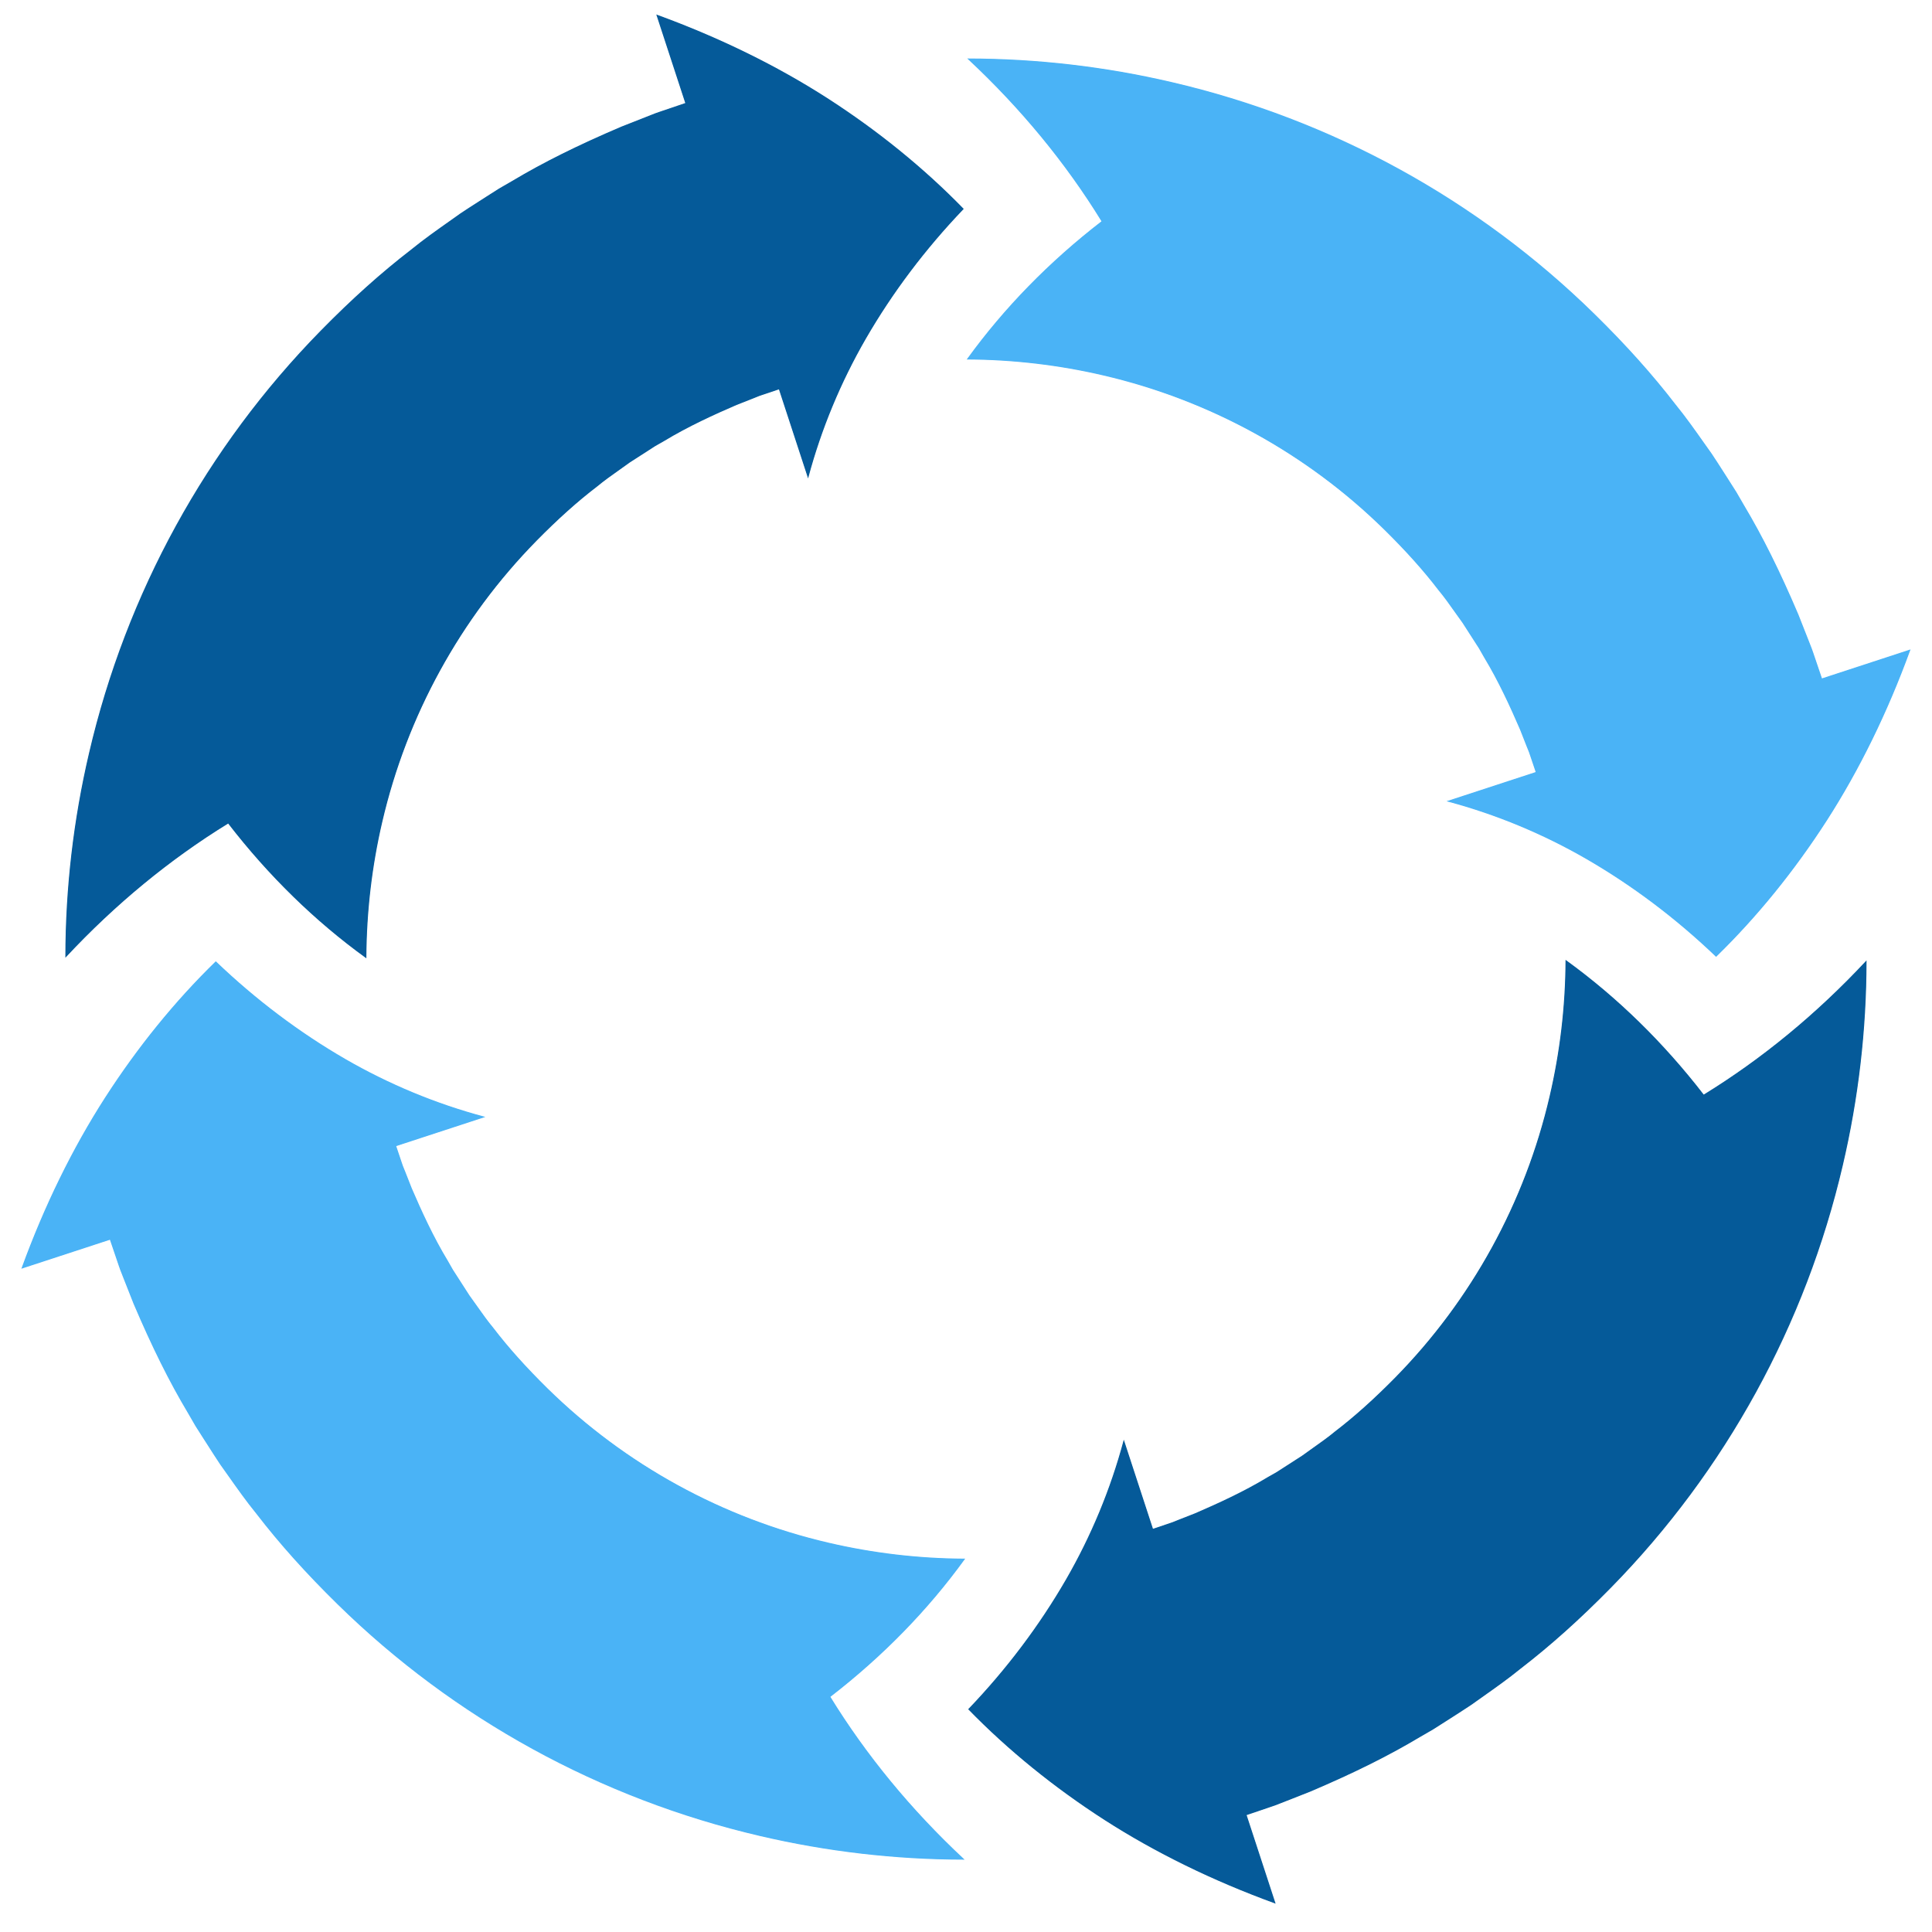
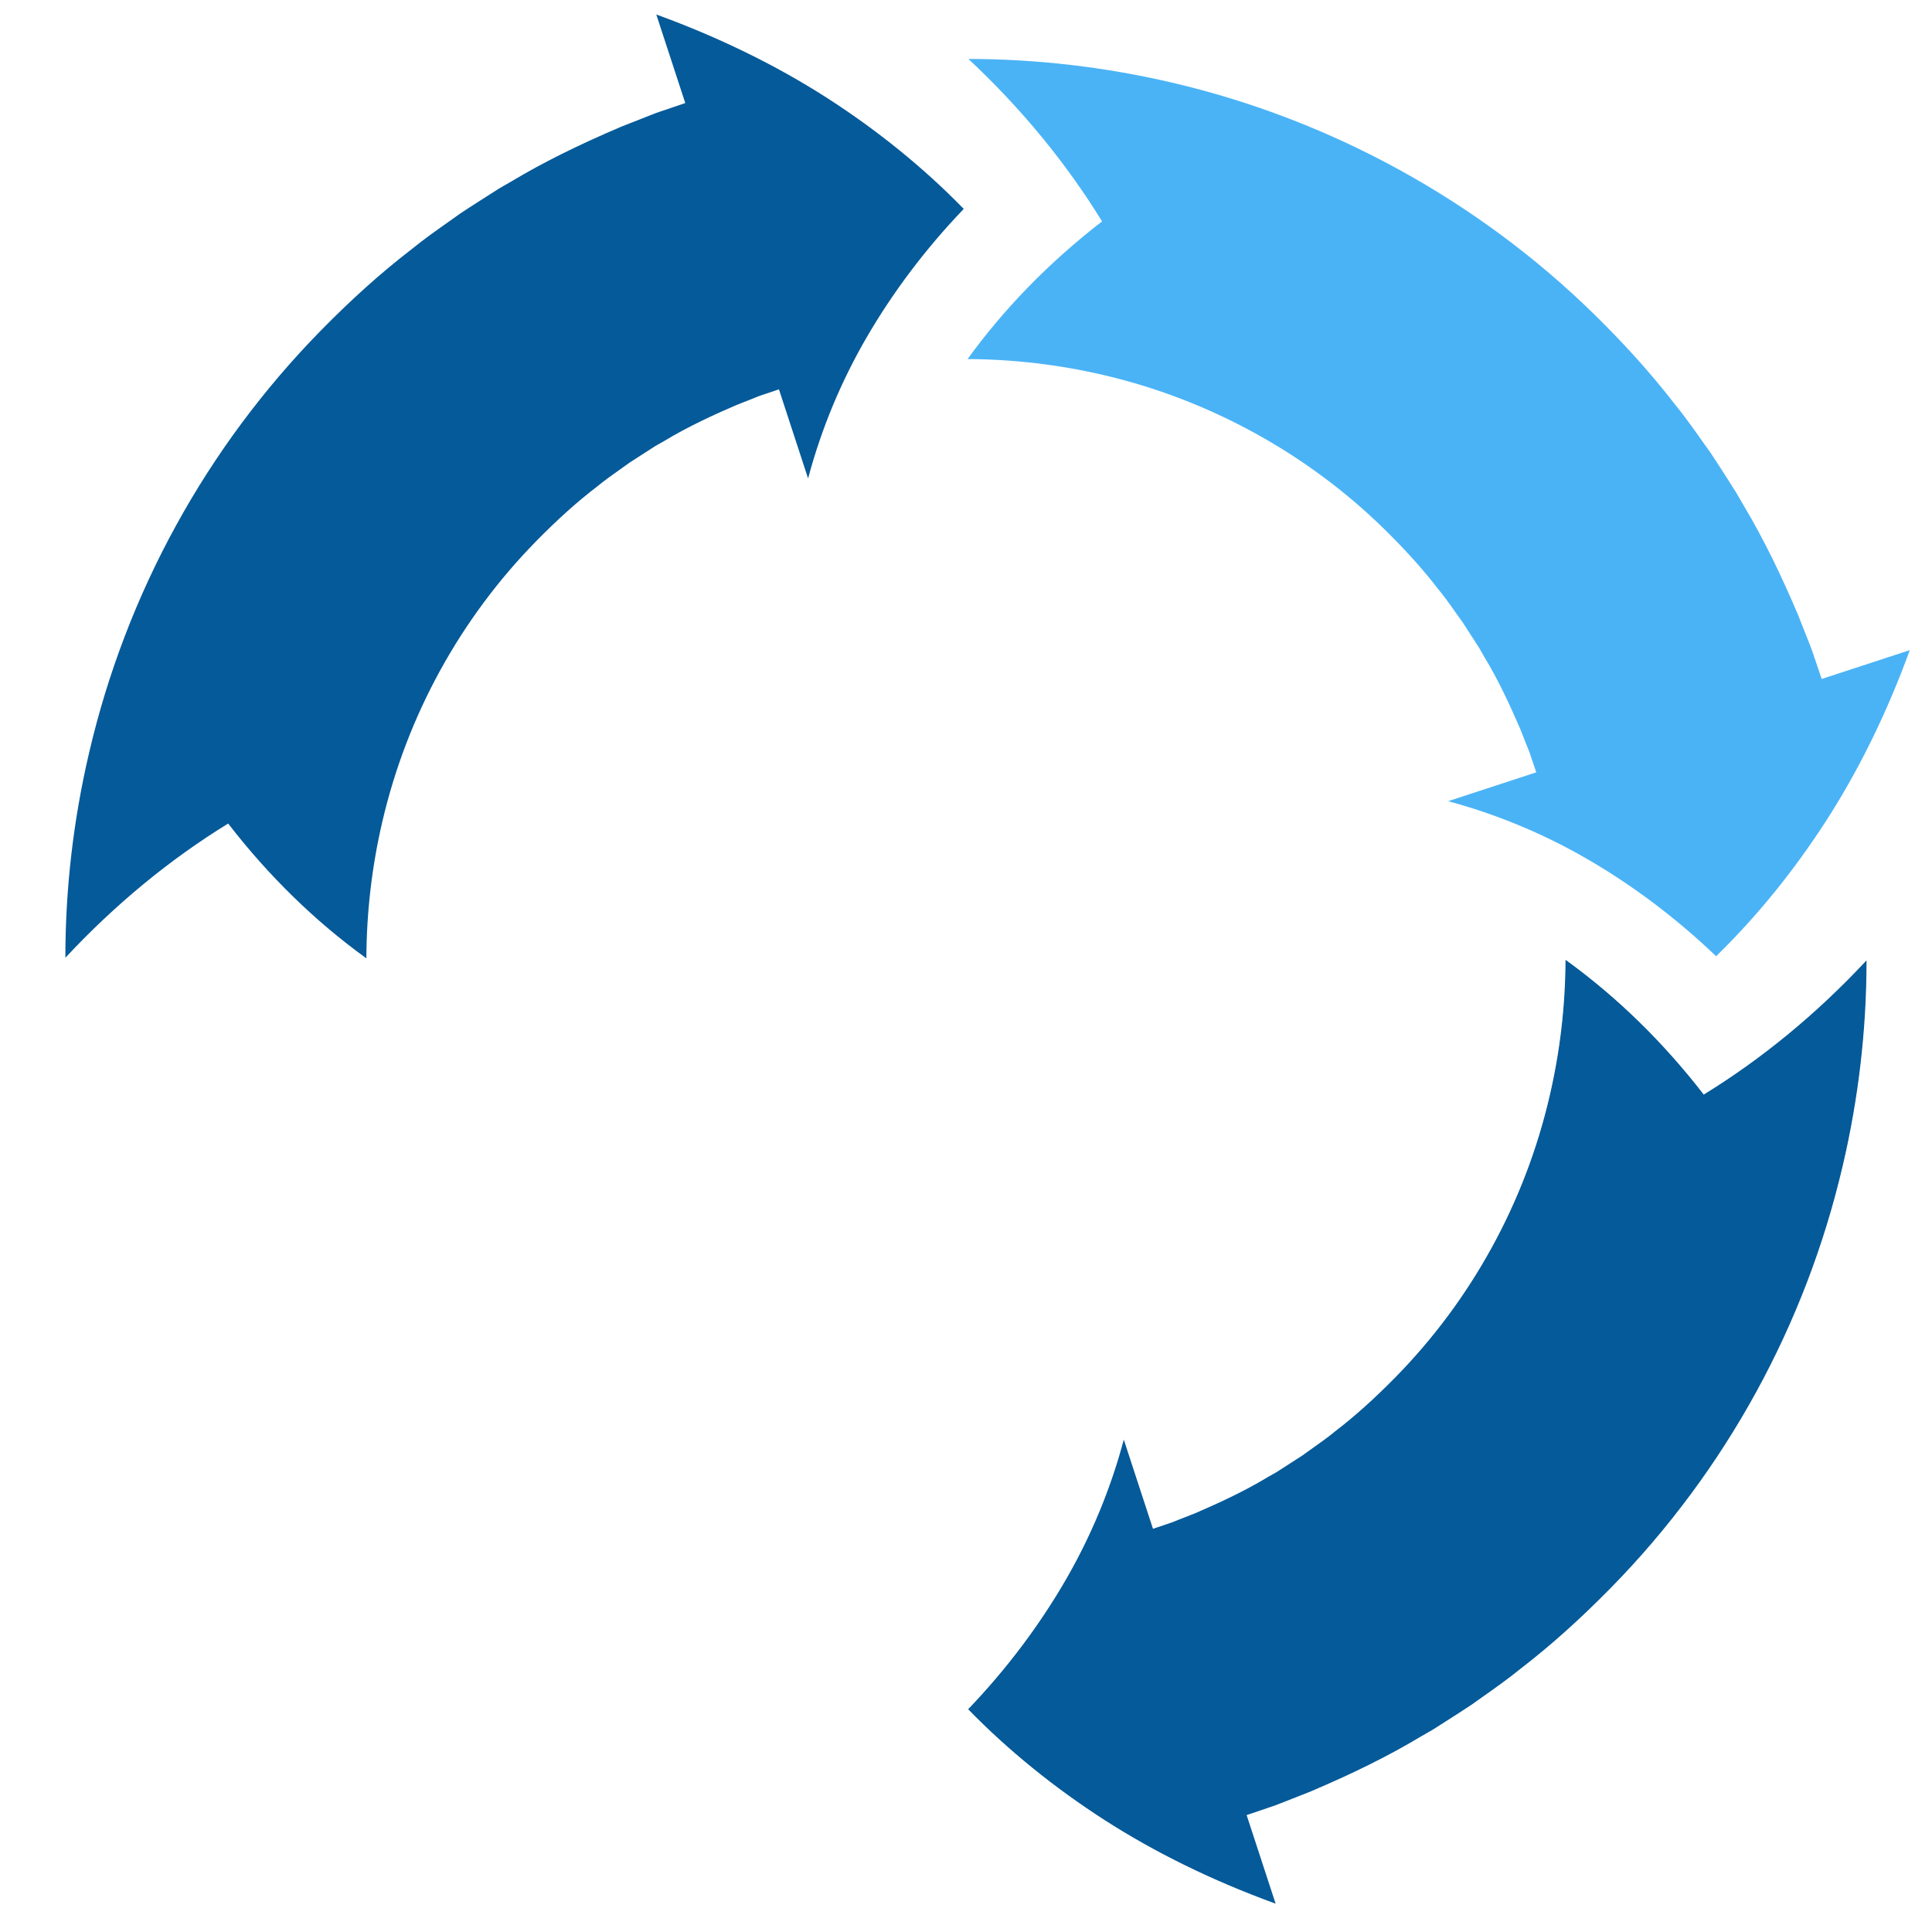
<svg xmlns="http://www.w3.org/2000/svg" width="600" zoomAndPan="magnify" viewBox="0 0 450 450" height="600" preserveAspectRatio="xMidYMid meet" version="1.2">
  <defs>
    <clipPath id="d6ef5e4f47">
      <path d="M 15 3.371 L 225 3.371 L 225 224 L 15 224 Z M 15 3.371 " />
    </clipPath>
    <clipPath id="6b52cb65be">
-       <path d="M 4.977 223 L 225 223 L 225 434 L 4.977 434 Z M 4.977 223 " />
-     </clipPath>
+       </clipPath>
    <clipPath id="c687da99b4">
      <path d="M 225.465 223 L 435 223 L 435 443.398 L 225.465 443.398 Z M 225.465 223 " />
    </clipPath>
    <clipPath id="6a268049bc">
      <path d="M 225 223 L 435 223 L 435 443.621 L 225 443.621 Z M 225 223 " />
    </clipPath>
  </defs>
  <g id="592c9abeb6">
    <g clip-rule="nonzero" clip-path="url(#d6ef5e4f47)">
      <path style=" stroke:none;fill-rule:nonzero;fill:#055a99;fill-opacity:1;" d="M 85.168 223.09 C 73.32 214.516 62.547 203.992 53.145 191.816 C 39.547 200.176 26.852 210.629 15.406 222.887 L 15.227 223.082 L 15.227 222.816 C 15.242 206.906 17.098 190.945 20.742 175.383 C 29.387 138.215 48.055 104.191 74.719 77 C 81.914 69.664 88.82 63.477 95.828 58.082 C 98.688 55.75 101.75 53.59 104.719 51.496 C 105.566 50.895 106.414 50.293 107.266 49.688 C 108.66 48.758 110.066 47.855 111.477 46.953 L 113.227 45.832 L 116.219 43.926 L 119.293 42.148 C 126.477 37.852 134.555 33.832 144.711 29.504 L 150.574 27.195 C 150.918 27.062 151.262 26.926 151.605 26.789 C 152.25 26.531 152.922 26.262 153.594 26.047 L 159.613 24.004 L 152.863 3.375 L 153.066 3.449 C 167.539 8.727 180.875 15.258 192.715 22.863 C 204.504 30.457 215.164 39.109 224.402 48.586 L 224.473 48.66 L 224.402 48.734 C 215.547 57.988 207.906 68.125 201.695 78.863 C 195.844 89.004 191.336 99.855 188.309 111.113 L 188.223 111.449 L 181.43 90.684 L 177.465 92.02 C 177.027 92.152 176.605 92.324 176.191 92.496 C 175.949 92.594 175.707 92.695 175.465 92.789 L 171.57 94.32 C 166.402 96.551 160.348 99.297 154.684 102.727 L 152.629 103.898 L 146.668 107.734 C 145.863 108.324 145.043 108.906 144.223 109.484 C 142.496 110.703 140.711 111.965 139.059 113.336 C 134.543 116.785 129.934 120.914 124.969 125.961 C 107.223 144.035 94.805 166.66 89.051 191.387 C 86.641 201.703 85.391 212.344 85.336 223.004 L 85.336 223.207 L 85.168 223.09 " />
-       <path style=" stroke:none;fill-rule:nonzero;fill:#055a99;fill-opacity:1;" d="M 188.211 111.082 L 181.496 90.555 L 177.43 91.922 C 176.742 92.133 176.094 92.441 175.426 92.691 L 171.531 94.223 C 165.758 96.719 160.031 99.371 154.633 102.637 L 152.578 103.809 L 150.594 105.09 L 146.613 107.648 C 144.066 109.512 141.418 111.238 138.988 113.258 C 133.973 117.09 129.324 121.391 124.898 125.887 C 107.184 143.93 94.648 166.859 88.949 191.359 C 86.531 201.699 85.285 212.316 85.23 223.004 C 73.562 214.555 62.738 204.082 53.172 191.684 C 39.832 199.871 27 210.32 15.328 222.816 C 15.348 206.918 17.203 190.957 20.844 175.406 C 29.434 138.484 48.328 104.066 74.797 77.074 C 81.41 70.332 88.402 63.934 95.895 58.164 C 99.559 55.176 103.477 52.52 107.324 49.773 C 109.289 48.457 111.293 47.203 113.281 45.918 L 116.277 44.016 L 119.348 42.242 C 127.469 37.379 136.043 33.309 144.75 29.602 L 150.609 27.293 C 151.617 26.91 152.605 26.473 153.629 26.145 L 159.746 24.07 L 153.031 3.547 C 167.449 8.801 180.711 15.27 192.656 22.949 C 204.605 30.648 215.188 39.285 224.324 48.66 C 215.254 58.145 207.652 68.355 201.605 78.809 C 195.559 89.285 191.117 100.27 188.211 111.082 " />
    </g>
    <g clip-rule="nonzero" clip-path="url(#6b52cb65be)">
-       <path style=" stroke:none;fill-rule:nonzero;fill:#4ab3f6;fill-opacity:1;" d="M 224.418 433.148 C 208.504 433.133 192.547 431.277 176.984 427.633 C 139.816 418.98 105.793 400.32 78.602 373.652 C 71.27 366.465 65.082 359.559 59.684 352.547 C 57.355 349.688 55.195 346.625 53.102 343.664 C 52.5 342.812 51.898 341.957 51.289 341.109 C 50.352 339.707 49.445 338.289 48.539 336.867 L 47.434 335.148 L 45.527 332.156 L 43.75 329.082 C 39.453 321.898 35.434 313.82 31.105 303.664 L 28.793 297.805 C 28.66 297.453 28.523 297.102 28.383 296.758 C 28.129 296.117 27.863 295.449 27.648 294.781 L 25.605 288.762 L 4.977 295.512 L 5.047 295.312 C 10.324 280.84 16.855 267.5 24.465 255.66 C 32.055 243.875 40.711 233.215 50.188 223.973 L 50.262 223.902 L 50.336 223.973 C 59.59 232.828 69.727 240.469 80.465 246.68 C 90.605 252.531 101.449 257.039 112.711 260.062 L 113.051 260.152 L 92.285 266.945 L 93.621 270.91 C 93.754 271.352 93.926 271.77 94.098 272.188 C 94.199 272.426 94.297 272.672 94.391 272.91 L 95.922 276.801 C 98.156 281.98 100.902 288.039 104.328 293.691 L 105.5 295.746 L 109.336 301.707 C 109.93 302.516 110.512 303.336 111.086 304.156 C 112.305 305.883 113.566 307.668 114.938 309.32 C 118.387 313.828 122.516 318.438 127.562 323.406 C 145.637 341.148 168.258 353.57 192.988 359.324 C 203.305 361.734 213.945 362.988 224.609 363.039 L 224.809 363.039 L 224.691 363.207 C 216.109 375.059 205.59 385.828 193.418 395.227 C 201.777 408.82 212.23 421.523 224.488 432.969 L 224.684 433.148 L 224.418 433.148 " />
-     </g>
-     <path style=" stroke:none;fill-rule:nonzero;fill:#4ab3f6;fill-opacity:1;" d="M 112.684 260.16 L 92.156 266.883 L 93.523 270.945 C 93.73 271.629 94.039 272.281 94.293 272.945 L 95.824 276.844 C 98.316 282.617 100.969 288.348 104.238 293.742 L 105.406 295.801 L 106.691 297.785 L 109.25 301.762 C 111.117 304.309 112.84 306.957 114.859 309.383 C 118.691 314.402 122.992 319.051 127.488 323.477 C 145.531 341.191 168.461 353.723 192.965 359.426 C 203.301 361.84 213.918 363.09 224.605 363.145 C 216.156 374.812 205.684 385.637 193.281 395.203 C 201.473 408.543 211.922 421.375 224.418 433.047 C 208.516 433.027 192.559 431.172 177.008 427.531 C 140.086 418.941 105.668 400.047 78.672 373.578 C 71.934 366.965 65.535 359.977 59.766 352.48 C 56.777 348.816 54.121 344.895 51.375 341.047 C 50.059 339.086 48.805 337.078 47.52 335.094 L 45.617 332.098 L 43.84 329.027 C 38.98 320.906 34.91 312.328 31.203 303.625 L 28.891 297.766 C 28.512 296.758 28.074 295.77 27.746 294.746 L 25.672 288.629 L 5.145 295.344 C 10.402 280.926 16.871 267.664 24.555 255.719 C 32.25 243.77 40.887 233.191 50.262 224.051 C 59.742 233.121 69.957 240.723 80.41 246.766 C 90.887 252.82 101.871 257.258 112.684 260.16 " />
+       </g>
    <g clip-rule="nonzero" clip-path="url(#c687da99b4)">
      <path style=" stroke:none;fill-rule:nonzero;fill:#055a99;fill-opacity:1;" d="M 296.914 443.324 C 282.434 438.047 269.098 431.516 257.262 423.91 C 245.477 416.316 234.816 407.664 225.574 398.184 L 225.504 398.113 L 225.574 398.039 C 234.434 388.781 242.07 378.645 248.277 367.91 C 254.133 357.77 258.637 346.922 261.664 335.66 L 261.754 335.324 L 268.547 356.09 L 272.512 354.754 C 272.949 354.621 273.367 354.453 273.785 354.277 C 274.027 354.18 274.27 354.078 274.512 353.984 L 278.402 352.457 C 283.578 350.219 289.637 347.473 295.293 344.047 L 297.348 342.879 L 303.309 339.039 C 304.117 338.445 304.938 337.863 305.762 337.281 C 307.484 336.066 309.266 334.809 310.922 333.434 C 315.43 329.992 320.039 325.859 325.008 320.812 C 342.75 302.738 355.176 280.113 360.922 255.387 C 363.336 245.07 364.59 234.43 364.641 223.77 L 364.641 223.566 L 364.809 223.684 C 376.652 232.258 387.43 242.781 396.832 254.953 C 410.426 246.598 423.121 236.145 434.57 223.887 L 434.75 223.691 L 434.75 223.957 C 434.734 239.863 432.879 255.824 429.234 271.391 C 420.586 308.559 401.918 342.582 375.258 369.777 C 368.062 377.109 361.156 383.297 354.148 388.691 C 351.289 391.023 348.219 393.188 345.254 395.281 C 344.406 395.883 343.555 396.48 342.711 397.086 C 341.32 398.016 339.914 398.914 338.512 399.816 L 336.75 400.941 L 333.758 402.844 L 330.68 404.625 C 323.5 408.922 315.422 412.941 305.266 417.27 L 299.406 419.578 C 299.059 419.711 298.715 419.848 298.371 419.98 C 297.727 420.242 297.055 420.512 296.379 420.727 L 290.363 422.77 L 297.113 443.398 L 296.914 443.324 " />
    </g>
    <g clip-rule="nonzero" clip-path="url(#6a268049bc)">
      <path style=" stroke:none;fill-rule:nonzero;fill:#055a99;fill-opacity:1;" d="M 261.762 335.691 L 268.484 356.223 L 272.547 354.848 C 273.23 354.645 273.883 354.332 274.547 354.086 L 278.445 352.551 C 284.219 350.059 289.949 347.406 295.344 344.137 L 297.395 342.965 L 299.387 341.684 L 303.363 339.125 C 305.91 337.258 308.555 335.535 310.984 333.516 C 316.004 329.68 320.652 325.383 325.078 320.887 C 342.797 302.844 355.324 279.914 361.023 255.414 C 363.441 245.074 364.691 234.457 364.746 223.77 C 376.418 232.219 387.238 242.691 396.805 255.09 C 410.145 246.902 422.977 236.453 434.648 223.957 C 434.629 239.859 432.773 255.816 429.133 271.367 C 420.543 308.289 401.648 342.707 375.18 369.703 C 368.566 376.445 361.578 382.84 354.086 388.609 C 350.418 391.598 346.496 394.254 342.648 397 C 340.688 398.316 338.68 399.57 336.695 400.855 L 333.699 402.758 L 330.629 404.535 C 322.508 409.395 313.93 413.465 305.227 417.172 L 299.367 419.48 C 298.359 419.863 297.371 420.297 296.348 420.629 L 290.234 422.703 L 296.945 443.227 C 282.527 437.973 269.266 431.504 257.316 423.824 C 245.371 416.125 234.789 407.488 225.648 398.113 C 234.723 388.629 242.324 378.418 248.367 367.965 C 254.422 357.484 258.859 346.504 261.762 335.691 " />
    </g>
-     <path style=" stroke:none;fill-rule:nonzero;fill:#4ab3f6;fill-opacity:1;" d="M 399.641 222.801 C 390.387 213.945 380.25 206.309 369.512 200.094 C 359.375 194.242 348.523 189.734 337.262 186.715 L 336.926 186.621 L 357.691 179.828 L 356.352 175.863 C 356.223 175.422 356.047 175 355.879 174.582 C 355.777 174.344 355.68 174.102 355.586 173.863 L 354.059 169.973 C 351.82 164.797 349.074 158.738 345.648 153.082 L 344.477 151.027 L 340.641 145.066 C 340.047 144.258 339.461 143.434 338.879 142.605 C 337.664 140.887 336.41 139.102 335.035 137.457 C 331.586 132.945 327.461 128.336 322.414 123.367 C 304.344 105.621 281.719 93.203 256.988 87.449 C 246.672 85.039 236.031 83.785 225.371 83.734 L 225.168 83.734 L 225.285 83.566 C 233.863 71.719 244.383 60.945 256.559 51.543 C 248.199 37.949 237.746 25.25 225.484 13.805 L 225.293 13.625 L 225.555 13.625 C 241.469 13.645 257.43 15.496 272.992 19.141 C 310.16 27.789 344.18 46.453 371.375 73.117 C 378.707 80.309 384.895 87.215 390.293 94.227 C 392.625 97.082 394.785 100.148 396.875 103.109 C 397.477 103.961 398.082 104.816 398.688 105.664 C 399.621 107.059 400.523 108.465 401.426 109.879 L 402.543 111.625 L 404.445 114.617 L 406.227 117.691 C 410.523 124.871 414.543 132.953 418.871 143.109 L 421.18 148.973 C 421.316 149.32 421.453 149.672 421.59 150.016 C 421.848 150.656 422.109 151.324 422.328 151.992 L 424.371 158.012 L 445 151.262 L 444.926 151.461 C 439.652 165.934 433.121 179.273 425.512 191.113 C 417.922 202.898 409.266 213.559 399.781 222.801 L 399.715 222.871 L 399.641 222.801 " />
    <path style=" stroke:none;fill-rule:nonzero;fill:#4ab3f6;fill-opacity:1;" d="M 337.293 186.613 L 357.824 179.891 L 356.449 175.828 C 356.246 175.145 355.934 174.492 355.688 173.828 L 354.152 169.93 C 351.66 164.156 349.008 158.426 345.738 153.031 L 344.566 150.977 L 340.723 145.012 C 338.859 142.469 337.137 139.816 335.117 137.391 C 331.281 132.371 326.984 127.723 322.488 123.297 C 304.445 105.582 281.516 93.051 257.012 87.348 C 246.676 84.938 236.059 83.684 225.371 83.629 C 233.82 71.961 244.293 61.137 256.691 51.57 C 248.504 38.23 238.055 25.398 225.555 13.727 C 241.461 13.746 257.414 15.602 272.969 19.242 C 309.895 27.832 344.312 46.727 371.305 73.195 C 378.047 79.809 384.441 86.801 390.211 94.293 C 393.199 97.957 395.855 101.879 398.602 105.723 C 399.918 107.688 401.172 109.695 402.457 111.68 L 404.355 114.676 L 406.137 117.746 C 411 125.867 415.066 134.441 418.773 143.148 L 421.086 149.008 C 421.465 150.016 421.898 151.004 422.23 152.027 L 424.305 158.145 L 444.828 151.43 C 439.574 165.848 433.105 179.109 425.426 191.055 C 417.727 203.004 409.09 213.582 399.715 222.723 C 390.23 213.652 380.02 206.051 369.566 200.008 C 359.086 193.953 348.109 189.516 337.293 186.613 " />
  </g>
</svg>